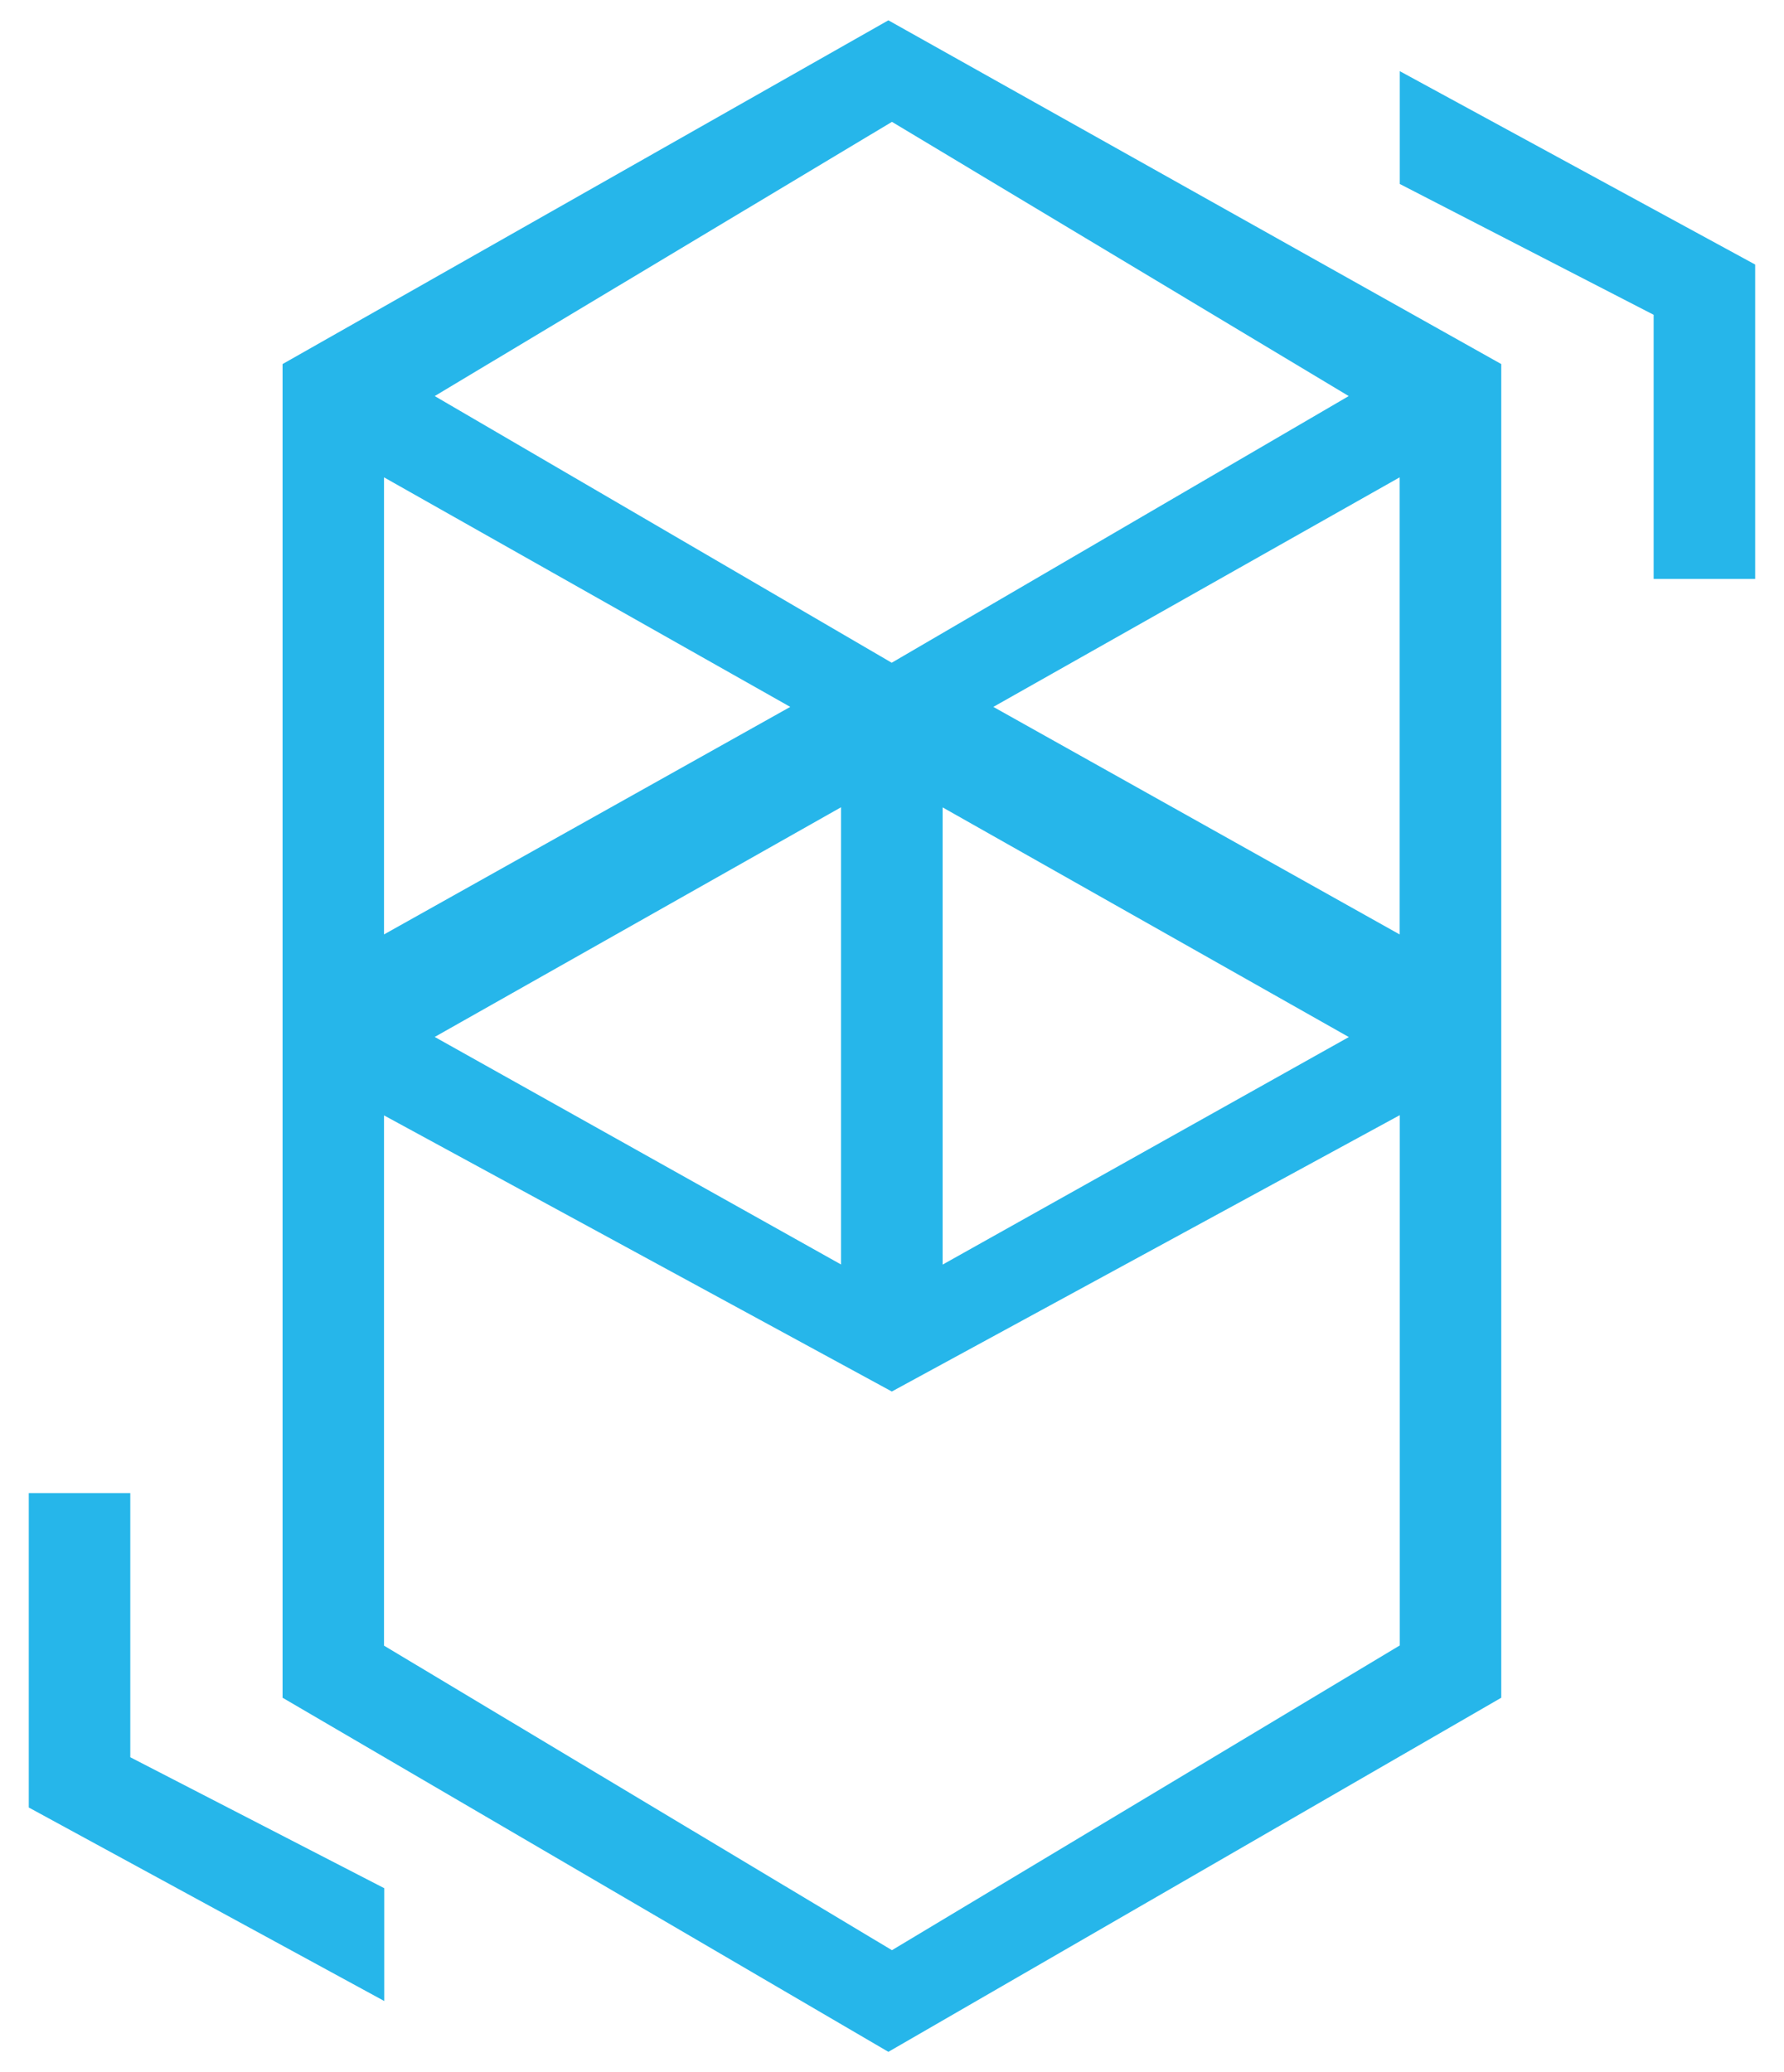
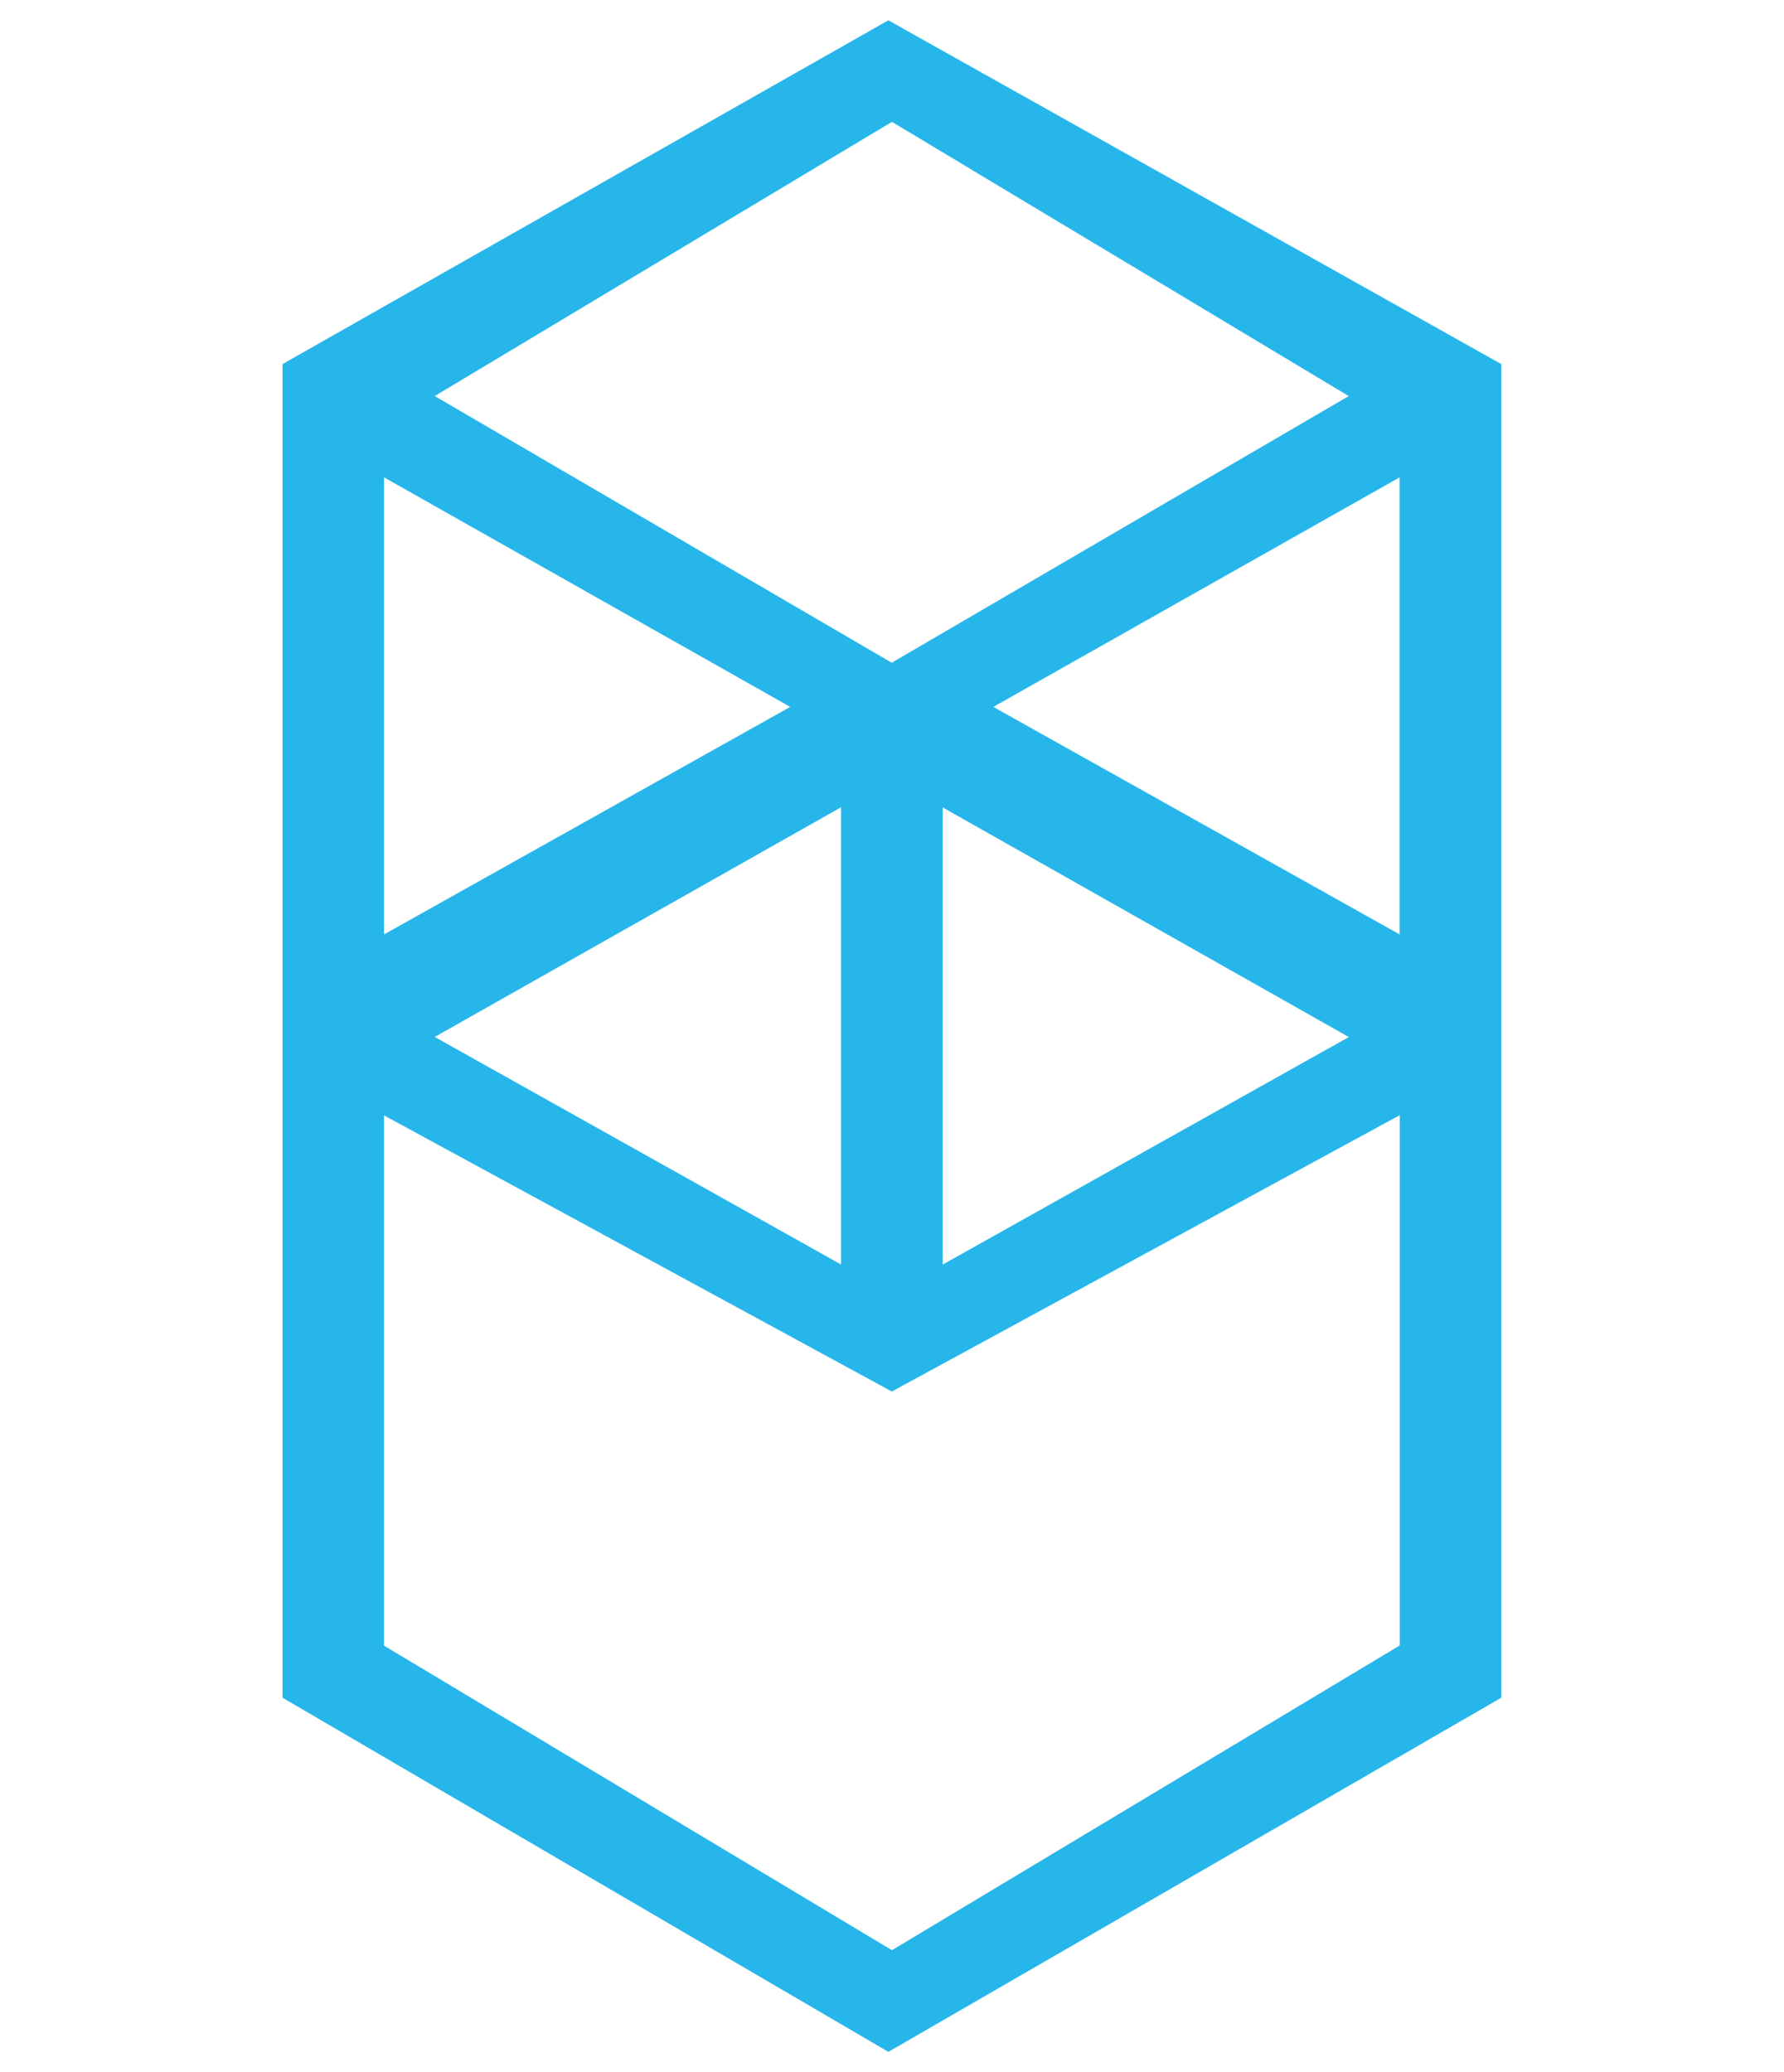
<svg xmlns="http://www.w3.org/2000/svg" width="31" height="36" viewBox="0 0 31 36" fill="none">
  <path fill-rule="evenodd" clip-rule="evenodd" d="M15.437 0.353L4.91 6.325V29.495L15.437 35.647L26.087 29.495V6.325L15.437 0.353ZM15.499 2.117L7.554 6.881L15.495 11.514L23.436 6.881L15.499 2.117ZM6.673 8.293V16.234L13.732 12.281L6.673 8.293ZM16.38 14.027V21.97L23.438 18.017L16.38 14.027ZM24.321 8.293V16.234L17.261 12.281L24.321 8.293ZM14.614 14.025V21.968L7.554 18.015L14.614 14.025ZM6.673 19.378V28.59L15.499 33.881L24.323 28.587V19.374L15.497 24.175L6.673 19.378Z" fill="#26B6EA" />
-   <path d="M0.5 31.402V25.94H2.264V30.529L6.677 32.804V34.764L0.5 31.402ZM30.499 4.596V10.058H28.735V5.469L24.323 3.196V1.236L30.499 4.596Z" fill="#26B6EA" />
</svg>